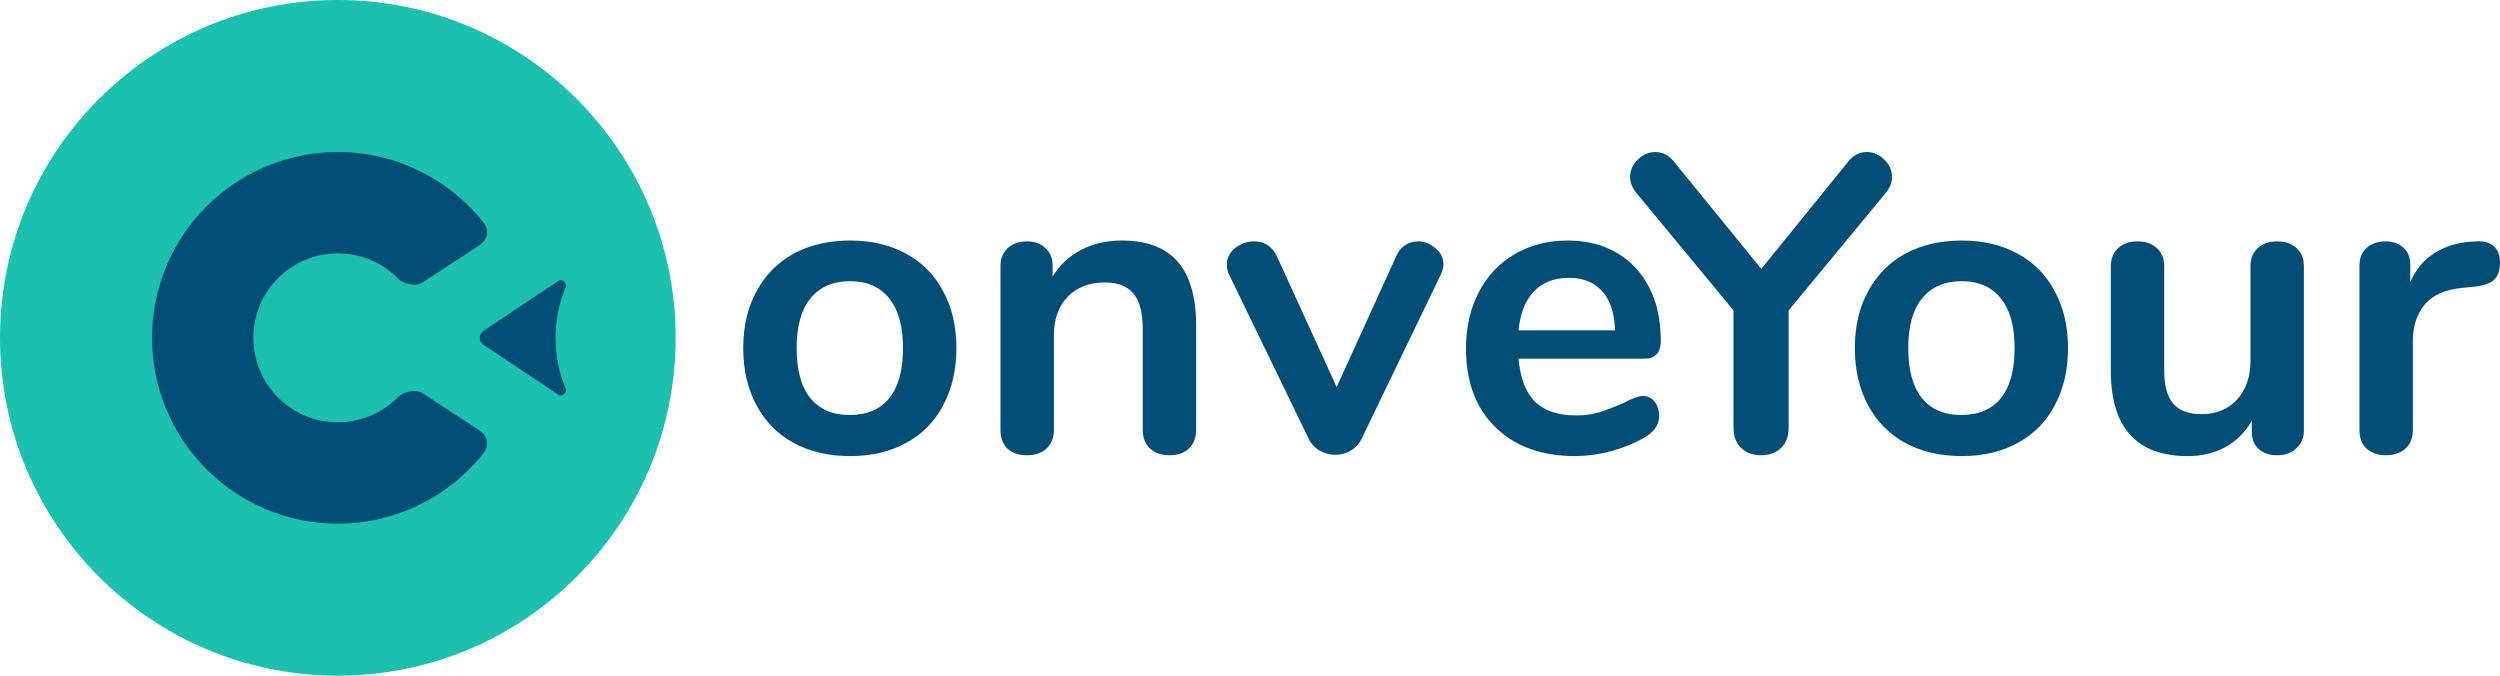
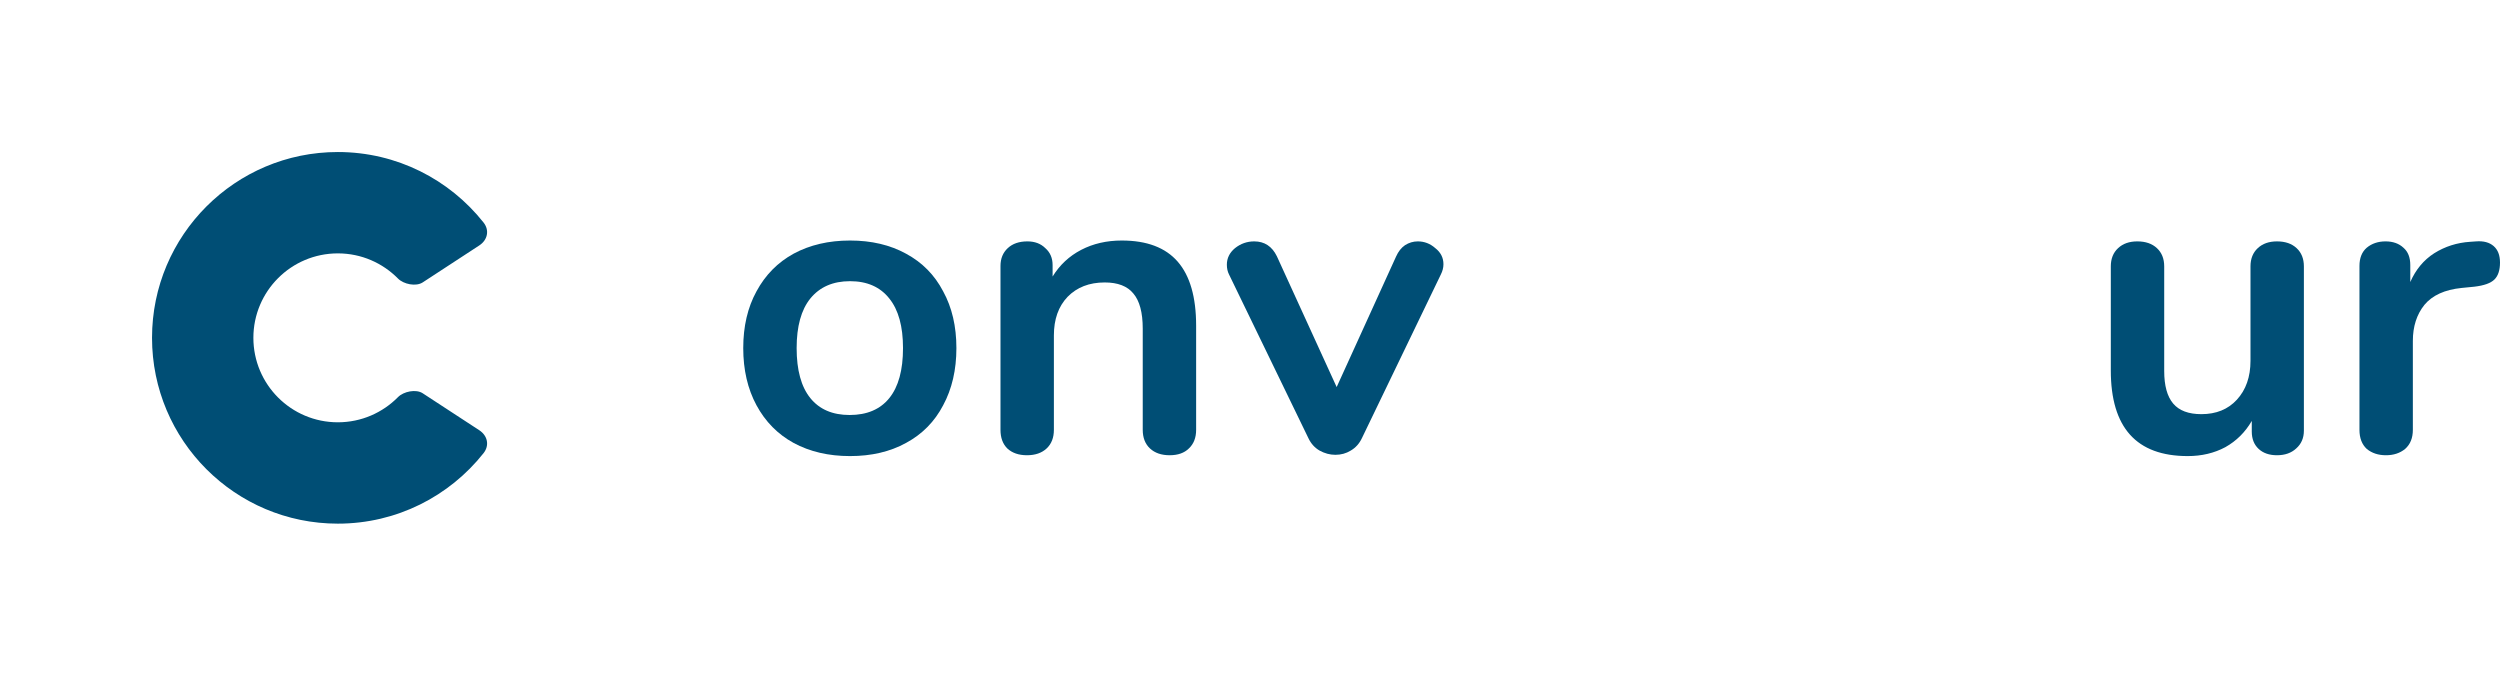
<svg xmlns="http://www.w3.org/2000/svg" xmlns:xlink="http://www.w3.org/1999/xlink" width="148" height="40" viewBox="0 0 148 40" version="1.1">
  <title>Logo</title>
  <desc>Created using Figma</desc>
  <g id="Canvas" transform="translate(2030 733)">
    <g id="Logo">
      <g id="Group">
        <g id="Subtract">
          <use xlink:href="#path0_fill" transform="translate(-2030 -733)" fill="#1BC0AF" />
          <mask id="mask0_outline_ins">
            <use xlink:href="#path0_fill" fill="white" transform="translate(-2030 -733)" />
          </mask>
          <g mask="url(#mask0_outline_ins)">
            <use xlink:href="#path1_stroke_2x" transform="translate(-2030 -733)" fill="#004E75" />
          </g>
        </g>
        <g id="Subtract">
          <use xlink:href="#path2_fill" transform="translate(-2021 -724)" fill="#004E75" />
        </g>
        <g id="Subtract">
          <use xlink:href="#path3_fill" transform="translate(-2002 -717)" fill="#004E75" />
        </g>
      </g>
      <g id="Vector">
        <use xlink:href="#path4_fill" transform="translate(-1986 -724)" fill="#004E75" />
        <use xlink:href="#path5_fill" transform="translate(-1986 -724)" fill="#004E75" />
        <use xlink:href="#path6_fill" transform="translate(-1986 -724)" fill="#004E75" />
        <use xlink:href="#path7_fill" transform="translate(-1986 -724)" fill="#004E75" />
        <use xlink:href="#path8_fill" transform="translate(-1986 -724)" fill="#004E75" />
        <use xlink:href="#path9_fill" transform="translate(-1986 -724)" fill="#004E75" />
        <use xlink:href="#path10_fill" transform="translate(-1986 -724)" fill="#004E75" />
        <use xlink:href="#path11_fill" transform="translate(-1986 -724)" fill="#004E75" />
      </g>
    </g>
  </g>
  <defs>
-     <path id="path0_fill" d="M 40 20C 40 20 40 20 40 20C 40 31.046 31.046 40 20 40C 20 40 20 40 20 40C 8.954 40 0 31.046 0 20C 0 20 0 20 0 20C 0 8.954 8.954 0 20 0C 20 0 20 0 20 0C 31.046 0 40 8.954 40 20Z" />
    <path id="path1_stroke_2x" d="M 38 20C 38 29.941 29.941 38 20 38L 20 42C 32.15 42 42 32.15 42 20L 38 20ZM 20 38C 10.059 38 2 29.941 2 20L -2 20C -2 32.15 7.85 42 20 42L 20 38ZM 2 20C 2 10.059 10.059 2 20 2L 20 -2C 7.85 -2 -2 7.85 -2 20L 2 20ZM 20 2C 29.941 2 38 10.059 38 20L 42 20C 42 7.85 32.15 -2 20 -2L 20 2ZM 20 -2C 20 -2 20 -2 20 -2C 20 -2 20 -2 20 -2C 20 -2 20 -2 20 -2C 20 -2 20 -2 20 -2C 20 0 20 2 20 2C 20 2 20 2 20 2C 20 2 20 2 20 2C 20 2 20 2 20 2C 20 2 20 2 20 2C 20 2 20 2 20 2C 20 2 20 2 20 2C 20 2 20 2 20 2C 20 2 20 2 20 2C 20 2 20 0 20 -2C 20 -2 20 -2 20 -2C 20 -2 20 -2 20 -2C 20 -2 20 -2 20 -2C 20 -2 20 -2 20 -2L 20 2C 20 2 20 2 20 2C 20 2 20 2 20 2C 20 2 20 2 20 2C 20 2 20 2 20 2C 20 0 20 -2 20 -2C 20 -2 20 -2 20 -2C 20 -2 20 -2 20 -2C 20 -2 20 -2 20 -2C 20 -2 20 -2 20 -2C 20 -2 20 -2 20 -2C 20 -2 20 -2 20 -2C 20 -2 20 -2 20 -2C 20 -2 20 -2 20 -2C 20 -2 20 0 20 2C 20 2 20 2 20 2C 20 2 20 2 20 2C 20 2 20 2 20 2C 20 2 20 2 20 2L 20 -2ZM -2 20C -2 20 -2 20 -2 20C -2 20 -2 20 -2 20C -2 20 -2 20 -2 20C -2 20 -2 20 -2 20C 0 20 2 20 2 20C 2 20 2 20 2 20C 2 20 2 20 2 20C 2 20 2 20 2 20C 2 20 2 20 2 20C 2 20 2 20 2 20C 2 20 2 20 2 20C 2 20 2 20 2 20C 2 20 2 20 2 20C 2 20 0 20 -2 20C -2 20 -2 20 -2 20C -2 20 -2 20 -2 20C -2 20 -2 20 -2 20C -2 20 -2 20 -2 20L 2 20C 2 20 2 20 2 20C 2 20 2 20 2 20C 2 20 2 20 2 20C 2 20 2 20 2 20C 0 20 -2 20 -2 20C -2 20 -2 20 -2 20C -2 20 -2 20 -2 20C -2 20 -2 20 -2 20C -2 20 -2 20 -2 20C -2 20 -2 20 -2 20C -2 20 -2 20 -2 20C -2 20 -2 20 -2 20C -2 20 -2 20 -2 20C -2 20 0 20 2 20C 2 20 2 20 2 20C 2 20 2 20 2 20C 2 20 2 20 2 20C 2 20 2 20 2 20L -2 20ZM 20 42C 20 42 20 42 20 42C 20 42 20 42 20 42C 20 42 20 42 20 42C 20 42 20 42 20 42C 20 40 20 38 20 38C 20 38 20 38 20 38C 20 38 20 38 20 38C 20 38 20 38 20 38C 20 38 20 38 20 38C 20 38 20 38 20 38C 20 38 20 38 20 38C 20 38 20 38 20 38C 20 38 20 38 20 38C 20 38 20 40 20 42C 20 42 20 42 20 42C 20 42 20 42 20 42C 20 42 20 42 20 42C 20 42 20 42 20 42L 20 38C 20 38 20 38 20 38C 20 38 20 38 20 38C 20 38 20 38 20 38C 20 38 20 38 20 38C 20 40 20 42 20 42C 20 42 20 42 20 42C 20 42 20 42 20 42C 20 42 20 42 20 42C 20 42 20 42 20 42C 20 42 20 42 20 42C 20 42 20 42 20 42C 20 42 20 42 20 42C 20 42 20 42 20 42C 20 42 20 40 20 38C 20 38 20 38 20 38C 20 38 20 38 20 38C 20 38 20 38 20 38C 20 38 20 38 20 38L 20 42ZM 38 20C 38 20 38 20 38 20C 38 20 38 20 38 20C 38 20 38 20 38 20C 38 20 38 20 38 20C 40 20 42 20 42 20C 42 20 42 20 42 20C 42 20 42 20 42 20C 42 20 42 20 42 20C 42 20 42 20 42 20C 42 20 42 20 42 20C 42 20 42 20 42 20C 42 20 42 20 42 20C 42 20 42 20 42 20C 42 20 40 20 38 20C 38 20 38 20 38 20C 38 20 38 20 38 20C 38 20 38 20 38 20C 38 20 38 20 38 20L 42 20C 42 20 42 20 42 20C 42 20 42 20 42 20C 42 20 42 20 42 20C 42 20 42 20 42 20C 40 20 38 20 38 20C 38 20 38 20 38 20C 38 20 38 20 38 20C 38 20 38 20 38 20C 38 20 38 20 38 20C 38 20 38 20 38 20C 38 20 38 20 38 20C 38 20 38 20 38 20C 38 20 38 20 38 20C 38 20 40 20 42 20C 42 20 42 20 42 20C 42 20 42 20 42 20C 42 20 42 20 42 20C 42 20 42 20 42 20L 38 20Z" />
    <path id="path2_fill" fill-rule="evenodd" d="M 19.372 16.469C 19.865 16.791 19.991 17.367 19.625 17.828C 17.61 20.37 14.495 22 11 22C 4.925 22 0 17.075 0 11C 0 4.925 4.925 0 11 0C 14.495 0 17.61 1.63 19.625 4.172C 19.991 4.633 19.865 5.209 19.372 5.531L 16.023 7.719C 15.625 7.979 14.894 7.828 14.56 7.489C 13.653 6.57 12.393 6 11 6C 8.239 6 6 8.239 6 11C 6 13.761 8.239 16 11 16C 12.393 16 13.653 15.43 14.56 14.511C 14.894 14.172 15.625 14.021 16.023 14.281L 19.372 16.469Z" />
-     <path id="path3_fill" d="M 5.07 7.38C 5.276 7.517 5.589 7.233 5.493 7.005C 5.103 6.079 4.887 5.064 4.887 4C 4.887 2.936 5.103 1.921 5.493 0.995C 5.589 0.767 5.276 0.483 5.07 0.62L 0.624 3.584C 0.327 3.782 0.327 4.218 0.624 4.416L 5.07 7.38Z" />
    <path id="path4_fill" d="M 6.322 18C 5.058 18 3.945 17.741 2.984 17.223C 2.04 16.705 1.307 15.961 0.784 14.992C 0.261 14.022 0 12.894 0 11.607C 0 10.32 0.261 9.2 0.784 8.248C 1.307 7.278 2.04 6.535 2.984 6.017C 3.945 5.499 5.058 5.239 6.322 5.239C 7.587 5.239 8.691 5.499 9.635 6.017C 10.596 6.535 11.329 7.278 11.835 8.248C 12.358 9.2 12.619 10.32 12.619 11.607C 12.619 12.894 12.358 14.022 11.835 14.992C 11.329 15.961 10.596 16.705 9.635 17.223C 8.691 17.741 7.587 18 6.322 18ZM 6.297 15.568C 7.325 15.568 8.109 15.234 8.649 14.565C 9.188 13.897 9.458 12.911 9.458 11.607C 9.458 10.32 9.188 9.343 8.649 8.674C 8.109 7.989 7.334 7.646 6.322 7.646C 5.311 7.646 4.527 7.989 3.97 8.674C 3.431 9.343 3.161 10.32 3.161 11.607C 3.161 12.911 3.431 13.897 3.97 14.565C 4.51 15.234 5.285 15.568 6.297 15.568Z" />
    <path id="path5_fill" d="M 22.41 5.239C 23.894 5.239 24.998 5.657 25.723 6.493C 26.448 7.329 26.811 8.59 26.811 10.278L 26.811 16.446C 26.811 16.914 26.667 17.281 26.381 17.549C 26.111 17.816 25.732 17.95 25.243 17.95C 24.754 17.95 24.366 17.816 24.079 17.549C 23.793 17.281 23.65 16.914 23.65 16.446L 23.65 10.454C 23.65 9.501 23.464 8.808 23.093 8.373C 22.739 7.939 22.174 7.721 21.399 7.721C 20.488 7.721 19.755 8.005 19.199 8.574C 18.659 9.142 18.39 9.902 18.39 10.855L 18.39 16.446C 18.39 16.914 18.246 17.281 17.96 17.549C 17.673 17.816 17.285 17.95 16.796 17.95C 16.308 17.95 15.92 17.816 15.633 17.549C 15.363 17.281 15.229 16.914 15.229 16.446L 15.229 6.744C 15.229 6.309 15.372 5.958 15.658 5.691C 15.945 5.423 16.333 5.29 16.822 5.29C 17.26 5.29 17.614 5.423 17.884 5.691C 18.17 5.941 18.314 6.276 18.314 6.694L 18.314 7.37C 18.735 6.685 19.3 6.159 20.008 5.791C 20.716 5.423 21.517 5.239 22.41 5.239Z" />
    <path id="path6_fill" d="M 38.645 6.192C 38.779 5.891 38.956 5.666 39.176 5.515C 39.412 5.365 39.665 5.29 39.934 5.29C 40.322 5.29 40.668 5.423 40.971 5.691C 41.291 5.941 41.452 6.259 41.452 6.643C 41.452 6.844 41.401 7.044 41.3 7.245L 36.621 16.947C 36.47 17.265 36.251 17.507 35.964 17.674C 35.694 17.841 35.391 17.925 35.054 17.925C 34.733 17.925 34.421 17.841 34.118 17.674C 33.831 17.507 33.612 17.265 33.461 16.947L 28.757 7.245C 28.672 7.078 28.63 6.886 28.63 6.668C 28.63 6.284 28.791 5.958 29.111 5.691C 29.448 5.423 29.827 5.29 30.249 5.29C 30.856 5.29 31.302 5.582 31.589 6.167L 35.13 13.914L 38.645 6.192Z" />
-     <path id="path7_fill" d="M 53.256 14.44C 53.543 14.44 53.77 14.549 53.939 14.766C 54.124 14.983 54.217 15.276 54.217 15.643C 54.217 16.162 53.905 16.596 53.281 16.947C 52.708 17.265 52.059 17.524 51.334 17.724C 50.609 17.908 49.918 18 49.261 18C 47.271 18 45.695 17.432 44.532 16.295C 43.368 15.159 42.787 13.604 42.787 11.632C 42.787 10.379 43.04 9.267 43.545 8.298C 44.051 7.329 44.759 6.577 45.67 6.042C 46.597 5.507 47.642 5.239 48.805 5.239C 49.918 5.239 50.887 5.482 51.714 5.966C 52.54 6.451 53.18 7.136 53.635 8.022C 54.091 8.908 54.318 9.953 54.318 11.156C 54.318 11.875 53.998 12.234 53.357 12.234L 45.897 12.234C 45.998 13.387 46.327 14.239 46.883 14.791C 47.44 15.326 48.249 15.593 49.311 15.593C 49.851 15.593 50.323 15.526 50.727 15.393C 51.149 15.259 51.621 15.075 52.143 14.841C 52.649 14.574 53.02 14.44 53.256 14.44ZM 48.881 7.446C 48.021 7.446 47.33 7.713 46.807 8.248C 46.302 8.783 45.998 9.551 45.897 10.554L 51.612 10.554C 51.579 9.535 51.326 8.766 50.854 8.248C 50.382 7.713 49.724 7.446 48.881 7.446Z" />
-     <path id="path8_fill" d="M 65.427 0.552C 65.73 0.184 66.093 0 66.514 0C 66.902 0 67.247 0.15 67.551 0.451C 67.854 0.735 68.006 1.078 68.006 1.479C 68.006 1.813 67.879 2.131 67.627 2.432L 61.886 9.376L 61.886 16.32C 61.886 16.838 61.734 17.24 61.431 17.524C 61.127 17.808 60.74 17.95 60.268 17.95C 59.779 17.95 59.383 17.808 59.079 17.524C 58.776 17.24 58.624 16.838 58.624 16.32L 58.624 9.376L 52.883 2.432C 52.631 2.131 52.504 1.813 52.504 1.479C 52.504 1.078 52.656 0.735 52.959 0.451C 53.263 0.15 53.608 0 53.996 0C 54.418 0 54.78 0.184 55.084 0.552L 60.268 6.919L 65.427 0.552Z" />
-     <path id="path9_fill" d="M 72.129 18C 70.865 18 69.752 17.741 68.791 17.223C 67.847 16.705 67.114 15.961 66.591 14.992C 66.068 14.022 65.807 12.894 65.807 11.607C 65.807 10.32 66.068 9.201 66.591 8.248C 67.114 7.279 67.847 6.535 68.791 6.017C 69.752 5.499 70.865 5.24 72.129 5.24C 73.394 5.24 74.498 5.499 75.442 6.017C 76.403 6.535 77.136 7.279 77.642 8.248C 78.165 9.201 78.426 10.32 78.426 11.607C 78.426 12.894 78.165 14.022 77.642 14.992C 77.136 15.961 76.403 16.705 75.442 17.223C 74.498 17.741 73.394 18 72.129 18ZM 72.104 15.568C 73.132 15.568 73.916 15.234 74.456 14.566C 74.995 13.897 75.265 12.911 75.265 11.607C 75.265 10.32 74.995 9.343 74.456 8.674C 73.916 7.989 73.141 7.646 72.129 7.646C 71.118 7.646 70.334 7.989 69.777 8.674C 69.238 9.343 68.968 10.32 68.968 11.607C 68.968 12.911 69.238 13.897 69.777 14.566C 70.317 15.234 71.092 15.568 72.104 15.568Z" />
    <path id="path10_fill" d="M 90.797 5.29C 91.286 5.29 91.674 5.423 91.96 5.691C 92.247 5.958 92.39 6.318 92.39 6.769L 92.39 16.496C 92.39 16.93 92.238 17.281 91.935 17.549C 91.648 17.816 91.269 17.95 90.797 17.95C 90.342 17.95 89.979 17.825 89.71 17.574C 89.44 17.323 89.305 16.98 89.305 16.546L 89.305 15.919C 88.917 16.588 88.394 17.106 87.737 17.474C 87.079 17.825 86.338 18 85.512 18C 82.477 18 80.96 16.312 80.96 12.936L 80.96 6.769C 80.96 6.318 81.103 5.958 81.39 5.691C 81.676 5.423 82.056 5.29 82.528 5.29C 83.016 5.29 83.404 5.423 83.691 5.691C 83.978 5.958 84.121 6.318 84.121 6.769L 84.121 12.961C 84.121 13.83 84.298 14.473 84.652 14.891C 85.006 15.309 85.562 15.518 86.321 15.518C 87.198 15.518 87.897 15.234 88.42 14.666C 88.959 14.081 89.229 13.312 89.229 12.359L 89.229 6.769C 89.229 6.318 89.372 5.958 89.659 5.691C 89.945 5.423 90.325 5.29 90.797 5.29Z" />
    <path id="path11_fill" d="M 102.584 5.29C 103.022 5.256 103.368 5.348 103.621 5.565C 103.874 5.783 104 6.109 104 6.543C 104 6.994 103.89 7.329 103.671 7.546C 103.452 7.763 103.056 7.905 102.483 7.972L 101.724 8.047C 100.729 8.148 99.996 8.482 99.524 9.05C 99.069 9.618 98.841 10.329 98.841 11.181L 98.841 16.446C 98.841 16.93 98.689 17.306 98.386 17.574C 98.082 17.825 97.703 17.95 97.248 17.95C 96.793 17.95 96.413 17.825 96.11 17.574C 95.823 17.306 95.68 16.93 95.68 16.446L 95.68 6.744C 95.68 6.276 95.823 5.916 96.11 5.666C 96.413 5.415 96.784 5.29 97.223 5.29C 97.661 5.29 98.015 5.415 98.285 5.666C 98.555 5.9 98.689 6.242 98.689 6.694L 98.689 7.696C 99.01 6.961 99.482 6.393 100.106 5.992C 100.746 5.591 101.454 5.365 102.23 5.315L 102.584 5.29Z" />
  </defs>
</svg>